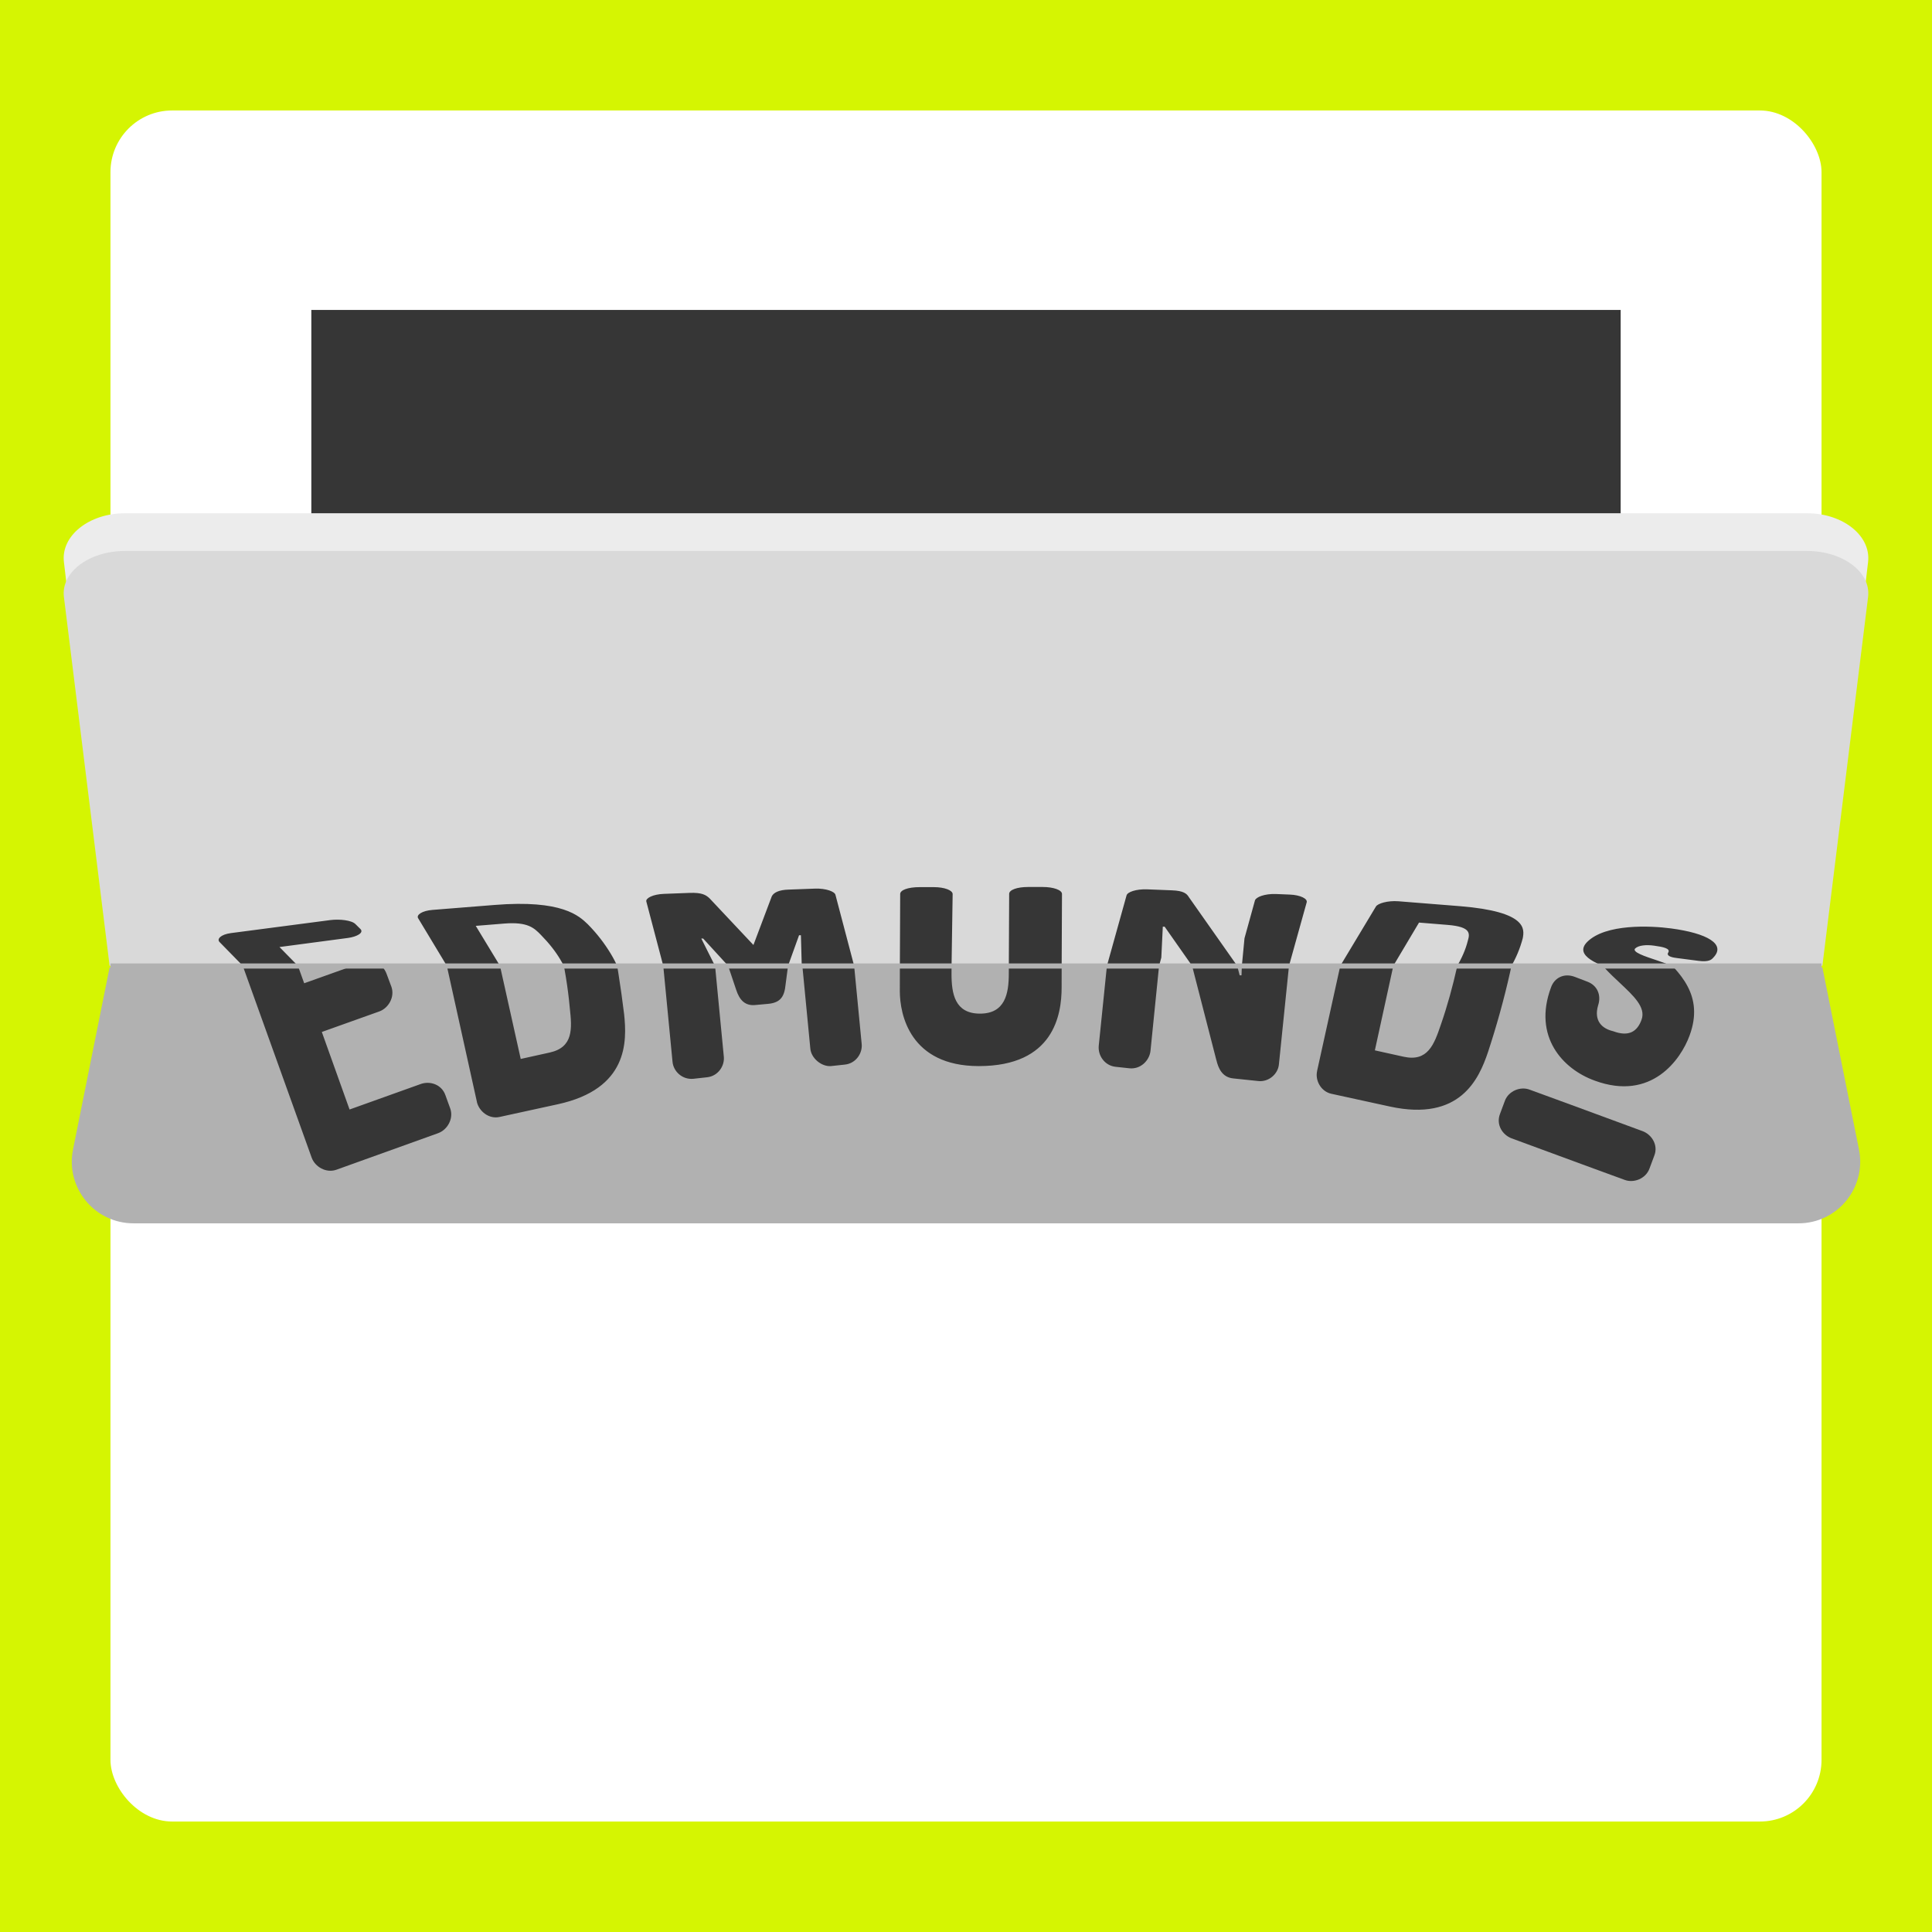
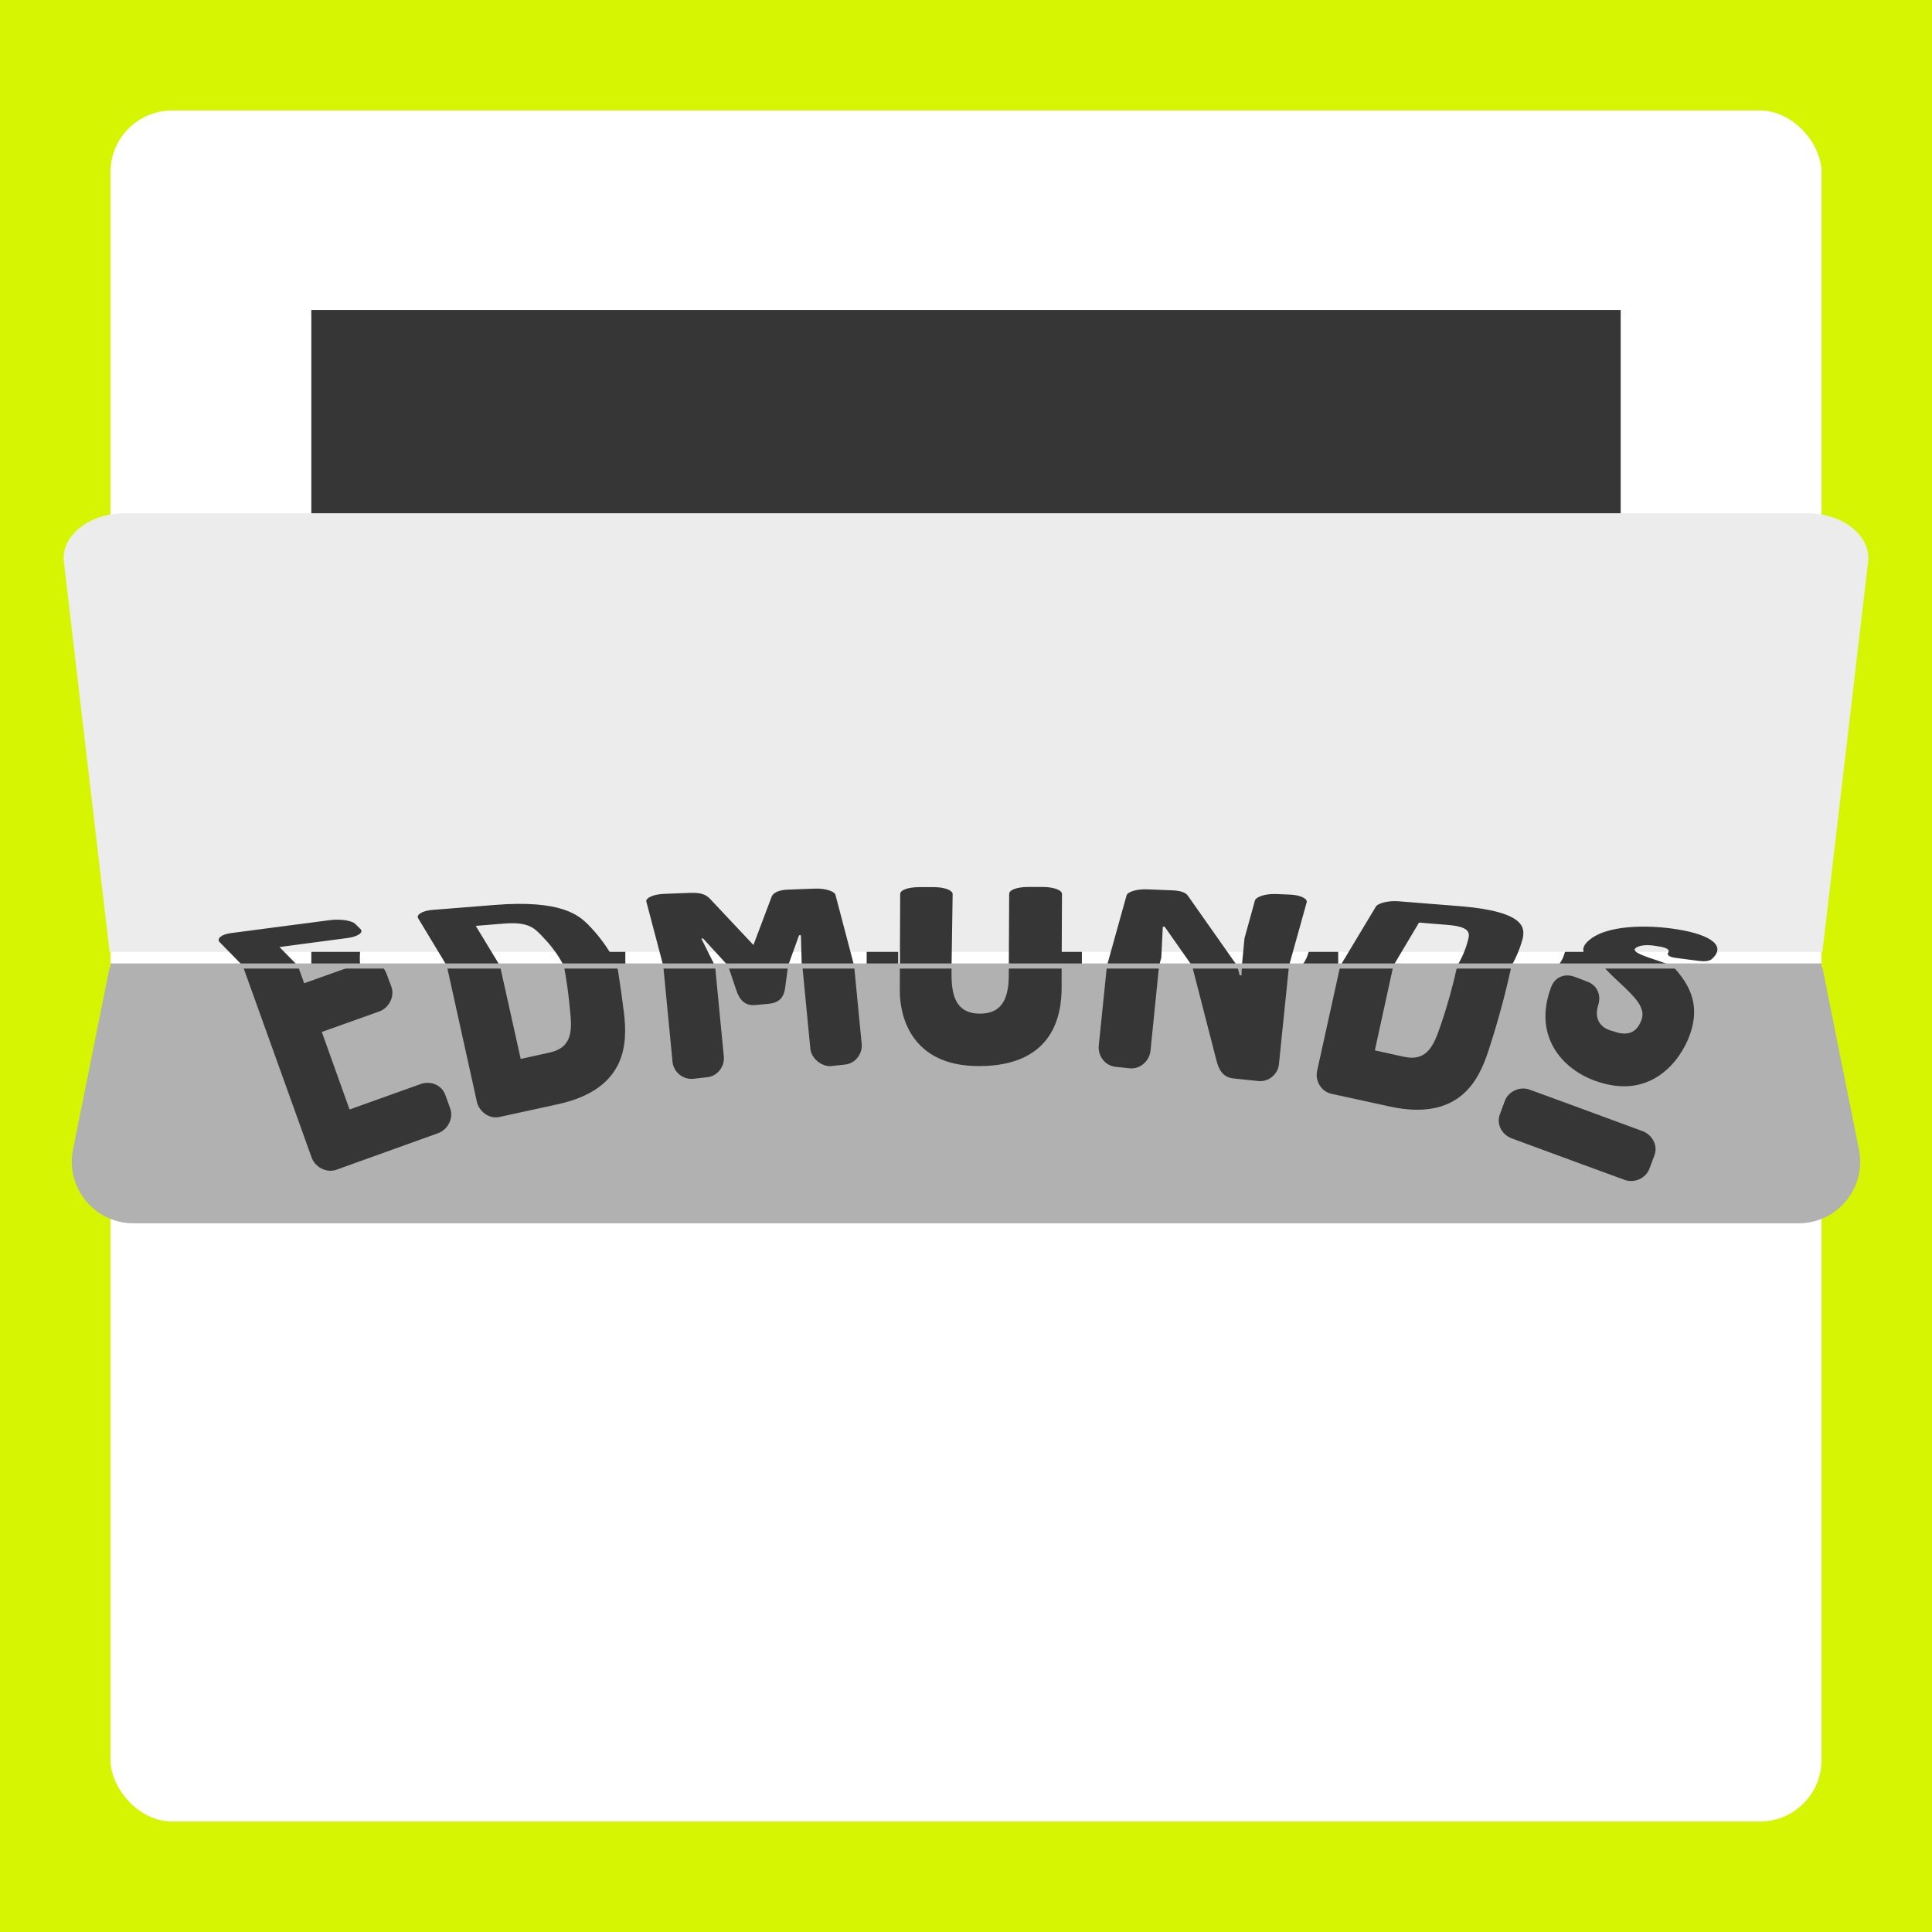
<svg xmlns="http://www.w3.org/2000/svg" viewBox="0 0 376 376">
  <defs>
    <style>
      .cls-1 {
        fill: none;
      }

      .cls-2 {
        clip-path: url(#clippath);
      }

      .cls-3 {
        fill: #fff;
      }

      .cls-4 {
        fill: #ececec;
      }

      .cls-5, .cls-6 {
        fill: #b1b1b1;
      }

      .cls-7 {
        fill: #d9d9d9;
      }

      .cls-8 {
        fill: #d5f502;
      }

      .cls-9 {
        fill: #363636;
      }

      .cls-6 {
        mix-blend-mode: multiply;
      }

      .cls-10 {
        clip-path: url(#clippath-1);
      }

      .cls-11 {
        clip-path: url(#clippath-2);
      }

      .cls-12 {
        isolation: isolate;
      }
    </style>
    <clipPath id="clippath">
      <rect class="cls-1" x="21.33" y="50.2" width="333" height="137.8" />
    </clipPath>
    <clipPath id="clippath-1">
-       <path class="cls-1" d="m354.67,187.95H21.33l-8.89-71.76c-.6-4.82,4.89-8.96,11.87-8.96h327.38c6.98,0,12.47,4.14,11.87,8.96l-8.89,71.76Z" />
+       <path class="cls-1" d="m354.67,187.95H21.33l-8.89-71.76c-.6-4.82,4.89-8.96,11.87-8.96h327.38c6.98,0,12.47,4.14,11.87,8.96l-8.89,71.76" />
    </clipPath>
    <clipPath id="clippath-2">
      <rect class="cls-1" x="21.23" y="188.23" width="333" height="141.94" />
    </clipPath>
  </defs>
  <g class="cls-12">
    <g id="Klappe">
      <rect class="cls-8" x="0" width="376" height="376" />
      <rect class="cls-3" x="21.5" y="21.5" width="333" height="333" rx="12" ry="12" />
    </g>
    <g id="Logo_unten" data-name="Logo unten">
      <g class="cls-2">
        <path class="cls-9" d="m60.59,60.32v254.82c81.04-36.36,173.78-36.36,254.82,0V60.32H60.59Zm37.67,121.5c10.38,0,11.42-12.14,11.42-12.14h5.93v18.02h-45.53s-1.66-13.66,14.16-30.21c0,0,9.71-10.88,12-19.46h-5.39c-6.83.09-12.5,5.39-12.95,12.18h-5.71v-17.98h44.59s.36,13.89-12.81,28.63c0,0-12.54,14.56-12.86,20.99h7.24l-.09-.04Zm70.44-31.6h-5.93s-1.12-12.14-11.46-12.14h-5.93v18.88h2.16c2.47,0,4.45-2.02,4.41-4.49v-2.25h5.89v19.42h-5.89v-2.29c0-2.47-2.02-4.45-4.49-4.45h-2.11v18.92h5.93c10.38,0,11.46-12.14,11.46-12.14h5.93v18.02h-46.97v-5.93h1.35c2.47,0,4.45-1.98,4.45-4.45v-34.79c0-2.47-1.98-4.45-4.45-4.45h-1.35v-5.93h46.97v18.02l.04.04Zm35.69-12.09h-1.35c-2.47,0-4.45,1.98-4.45,4.45v34.79c0,2.47,1.98,4.45,4.45,4.45h1.35v5.89h-29.58v-5.89h1.39c2.47,0,4.45-1.98,4.45-4.45v-34.84c0-2.47-2.02-4.45-4.49-4.41h-1.35v-5.89h29.58v5.89h0Zm49.13,49.58h-42.97v-18.02h5.98s1.12,12.14,11.46,12.14h7.19c-.31-6.38-12.81-20.99-12.81-20.99-17.62-19.82-10.88-28.63-10.88-28.63h42.61v17.98h-5.75c-.45-6.83-6.07-12.14-12.9-12.14h-5.44c1.84,8.99,12,19.42,12,19.42,19.33,21.8,11.51,30.21,11.51,30.21v.04Zm49.89,0h-42.97v-18.02h5.93s1.12,12.14,11.46,12.14h7.19c-.31-6.38-12.81-20.99-12.81-20.99-17.62-19.82-10.88-28.63-10.88-28.63h42.57v17.98h-5.71c-.45-6.79-6.07-12.14-12.9-12.14h-5.35c1.84,8.99,11.96,19.42,11.96,19.42,19.28,21.8,11.51,30.21,11.51,30.21v.04Z" />
      </g>
    </g>
    <g id="Umklapper">
      <path class="cls-6" d="m350.02,238.08H25.98c-7.58,0-13.26-6.93-11.77-14.36l7.12-35.45h333.34l7.12,35.45c1.49,7.43-4.19,14.36-11.77,14.36Z" />
      <path class="cls-1" d="m21.33,188.27h333.34v37.81c0,6.62-5.38,12-12,12H33.33c-6.62,0-12-5.38-12-12v-37.81h0Z" />
      <path class="cls-1" d="m354.67,187.78H21.33l-8.89-71.76c-.6-4.82,4.89-8.96,11.87-8.96h327.38c6.98,0,12.47,4.14,11.87,8.96l-8.89,71.76Z" />
      <path class="cls-4" d="m354.67,185.25H21.33l-8.89-75.88c-.6-5.1,4.89-9.48,11.87-9.48h327.38c6.98,0,12.47,4.38,11.87,9.48l-8.89,75.88Z" />
-       <path class="cls-7" d="m354.67,187.95H21.33l-8.89-71.76c-.6-4.82,4.89-8.96,11.87-8.96h327.38c6.98,0,12.47,4.14,11.87,8.96l-8.89,71.76Z" />
    </g>
    <g id="Logo_oben" data-name="Logo oben">
      <g class="cls-10">
        <g>
          <path class="cls-9" d="m319.7,199.8l-13.85-1.87h0l-8.17-1.1c-1.75-.24-4.08.08-4.81.8l-.95.94c-.8.78.51,1.5,2.26,1.74l13.85,1.87h0l8.17,1.1c1.75.24,4.08-.08,4.81-.8l.95-.94c.8-.75-.51-1.5-2.26-1.74" />
          <path class="cls-9" d="m311.02,190.81c.66-.72-.15-1.42-2.04-1.69l-2.48-.35c-2.11-.29-4.01.05-4.67.78-3.5,3.48,2.26,5.81,8.53,6.63,11.08,1.5,16.77-1.52,18.45-3.21,2.92-2.89-1.9-4.52-6.12-5.99-1.31-.45-2.62-.86-3.5-1.28-.8-.37-1.31-.78-.95-1.12.66-.62,2.19-.75,3.65-.54,1.75.24,3.28.54,2.77,1.36-.29.4.07.86,1.6,1.04l4.3.56c2.04.27,2.55-.27,2.84-.59,2.62-2.65-1.17-4.79-8.17-5.72-4.01-.54-12.76-.94-16.33,2.62-2.7,2.73,2.26,4.49,6.42,5.91,2.55.88,5.03,1.71,4.16,2.59-.8.83-2.41,1.26-5.54.83-2.19-.19-3.79-.75-2.92-1.85m-34.85-11.24l5.54.45c4.59.37,4.37,1.66,3.94,3.13-.44,1.74-1.17,3.34-2.11,4.95-.8,1.31-1.82,2.7-3.14,4.09-1.31,1.42-2.55,2.65-7.22,2.27l-5.61-.45,8.6-14.45Zm-19.83,15.92c-.44.67.73,1.47,2.77,1.63l11.37.91c13.71,1.1,17.35-1.98,19.1-3.88,1.68-1.87,3.14-3.8,4.3-5.7,1.17-1.93,1.97-3.91,2.48-5.86.29-1.71.95-5.14-12.18-6.21l-12.03-.96c-2.11-.16-4.01.43-4.37,1.02l-11.45,19.05Zm-19.61-.78c.36.56,1.09,1.23,3.28,1.31l4.88.19c2.04.08,3.86-.51,4.01-1.2l5.4-19.37c.22-.72-1.24-1.44-3.28-1.52l-2.7-.11c-2.19-.08-3.86.59-4.08,1.23l-2.04,7.38-.58,6.05h-.36l-9.92-14.1c-.36-.59-.95-1.2-3.28-1.28l-4.81-.19c-2.11-.08-3.86.51-4.01,1.2l-5.4,19.37c-.22.72,1.17,1.44,3.28,1.52l2.7.11c2.19.08,3.86-.56,4.08-1.23l2.11-7.68.29-6.02h.36l10.06,14.34Zm-51.33-20.68c0-.75-1.6-1.36-3.65-1.36h-2.77c-2.33,0-3.79.59-3.79,1.34l-.07,15.78c0,1.66,1.97,5.35,15.38,5.35,14.58,0,16.11-3.66,16.11-5.62l.07-15.52c0-.75-1.6-1.36-3.79-1.36h-2.77c-2.26,0-3.72.59-3.72,1.34l-.07,14.55c0,1.44-.73,2.86-5.61,2.86s-5.54-1.42-5.54-2.84l.22-14.53Zm-42.14,15.65c.66.75,1.75,1.18,3.79,1.1l2.41-.08c2.48-.08,3.21-.54,3.43-1.39l2.62-7.28h.36l.15,5.46,1.68,6.39c.15.7,2.19,1.31,4.01,1.26l2.7-.11c2.19-.08,3.5-.83,3.28-1.5l-5.1-19.37c-.15-.62-1.82-1.28-4.01-1.2l-5.1.19c-1.9.05-2.92.59-3.28,1.31l-3.57,9.47-8.53-9.07c-.73-.7-1.53-1.15-3.86-1.07l-5.03.19c-2.19.08-3.57.86-3.43,1.47l5.1,19.37c.15.7,1.9,1.31,4.08,1.23l2.62-.11c2.19-.08,3.5-.83,3.28-1.5l-1.68-6.39-2.7-5.38h.36l6.42,7.01Zm-50.67-9.47l5.54-.45c4.59-.37,5.83.86,7.15,2.22,1.6,1.63,2.84,3.21,3.79,4.82.8,1.31,1.46,2.73,1.82,4.2.44,1.47.73,2.81-3.94,3.18l-5.61.45-8.75-14.42Zm.22,17.5c.44.67,2.33,1.23,4.37,1.07l11.37-.91c13.71-1.1,13.49-4.47,12.91-6.45-.66-1.95-1.46-3.93-2.62-5.83-1.17-1.93-2.62-3.85-4.45-5.7-1.68-1.61-4.96-4.82-18.15-3.75l-12.03.96c-2.11.16-3.21.99-2.84,1.61l11.45,18.99Zm-6.12-.48c-.73-.78-2.99-1.04-4.81-.8l-13.85,1.82-5.4-5.54,11.23-1.47c1.75-.24,2.99-1.02,2.33-1.74l-.95-.94c-.8-.8-2.99-1.04-4.81-.8l-11.23,1.47-4.81-4.9,13.34-1.77c1.75-.24,3.14-1.02,2.41-1.74l-.95-.94c-.73-.78-3.14-1.02-4.88-.8l-19.39,2.54c-1.97.27-2.77,1.15-2.19,1.74l17.94,18.32c.66.64,2.77,1.1,4.74.86l19.9-2.62c1.75-.24,2.99-1.02,2.33-1.74l-.95-.96Z" />
        </g>
      </g>
      <g class="cls-11">
        <g>
          <path class="cls-9" d="m319.7,220.15l-13.85-5.1h0l-8.17-2.99c-1.75-.66-4.08.22-4.81,2.19l-.95,2.55c-.8,2.11.51,4.08,2.26,4.74l13.85,5.1h0l8.17,2.99c1.75.66,4.08-.22,4.81-2.19l.95-2.55c.8-2.04-.51-4.08-2.26-4.74" />
          <path class="cls-9" d="m311.02,195.66c.66-1.97-.15-3.86-2.04-4.59l-2.48-.95c-2.11-.8-4.01.15-4.67,2.11-3.5,9.48,2.26,15.82,8.53,18.08,11.08,4.08,16.77-4.16,18.45-8.75,2.92-7.87-1.9-12.32-6.12-16.33-1.31-1.24-2.62-2.33-3.5-3.5-.8-1.02-1.31-2.11-.95-3.06.66-1.68,2.19-2.04,3.65-1.46,1.75.66,3.28,1.46,2.77,3.72-.29,1.09.07,2.33,1.6,2.84l4.3,1.53c2.04.73,2.55-.73,2.84-1.6,2.62-7.22-1.17-13.05-8.17-15.6-4.01-1.46-12.76-2.55-16.33,7.15-2.7,7.44,2.26,12.25,6.42,16.11,2.55,2.41,5.03,4.67,4.16,7.07-.8,2.26-2.41,3.43-5.54,2.26-2.19-.51-3.79-2.04-2.92-5.03m-34.85-30.62l5.54,1.24c4.59,1.02,4.37,4.52,3.94,8.53-.44,4.74-1.17,9.11-2.11,13.49-.8,3.57-1.82,7.36-3.14,11.16-1.31,3.86-2.55,7.22-7.22,6.2l-5.61-1.24,8.6-39.37Zm-19.83,43.38c-.44,1.82.73,4.01,2.77,4.45l11.37,2.48c13.71,2.99,17.35-5.4,19.1-10.57,1.68-5.1,3.14-10.35,4.3-15.53,1.17-5.25,1.97-10.64,2.48-15.97.29-4.67.95-14-12.18-16.92l-12.03-2.62c-2.11-.44-4.01,1.17-4.37,2.77l-11.45,51.91Zm-19.61-2.11c.36,1.53,1.09,3.35,3.28,3.57l4.88.51c2.04.22,3.86-1.39,4.01-3.28l5.4-52.79c.22-1.97-1.24-3.94-3.28-4.16l-2.7-.29c-2.19-.22-3.86,1.6-4.08,3.35l-2.04,20.12-.58,16.48h-.36l-9.92-38.42c-.36-1.6-.95-3.28-3.28-3.5l-4.81-.51c-2.11-.22-3.86,1.39-4.01,3.28l-5.4,52.79c-.22,1.97,1.17,3.94,3.28,4.16l2.7.29c2.19.22,3.86-1.53,4.08-3.35l2.11-20.93.29-16.4h.36l10.06,39.08Zm-51.33-56.36c0-2.04-1.6-3.72-3.65-3.72h-2.77c-2.33,0-3.79,1.6-3.79,3.65l-.07,43.02c0,4.52,1.97,14.58,15.38,14.58,14.58,0,16.11-9.99,16.11-15.31l.07-42.29c0-2.04-1.6-3.72-3.79-3.72h-2.77c-2.26,0-3.72,1.6-3.72,3.65l-.07,39.66c0,3.94-.73,7.8-5.61,7.8s-5.54-3.86-5.54-7.73l.22-39.59Zm-42.14,42.65c.66,2.04,1.75,3.21,3.79,2.99l2.41-.22c2.48-.22,3.21-1.46,3.43-3.79l2.62-19.83h.36l.15,14.87,1.68,17.43c.15,1.9,2.19,3.57,4.01,3.43l2.7-.29c2.19-.22,3.5-2.26,3.28-4.08l-5.1-52.79c-.15-1.68-1.82-3.5-4.01-3.28l-5.1.51c-1.9.15-2.92,1.6-3.28,3.57l-3.57,25.81-8.53-24.72c-.73-1.9-1.53-3.14-3.86-2.92l-5.03.51c-2.19.22-3.57,2.33-3.43,4.01l5.1,52.79c.15,1.9,1.9,3.57,4.08,3.35l2.62-.29c2.19-.22,3.5-2.26,3.28-4.08l-1.68-17.43-2.7-14.65h.36l6.42,19.1Zm-50.67-25.81l5.54-1.24c4.59-1.02,5.83,2.33,7.15,6.05,1.6,4.45,2.84,8.75,3.79,13.12.8,3.57,1.46,7.44,1.82,11.45.44,4.01.73,7.66-3.94,8.68l-5.61,1.24-8.75-39.3Zm.22,47.68c.44,1.82,2.33,3.35,4.37,2.92l11.37-2.48c13.71-2.99,13.49-12.18,12.91-17.57-.66-5.32-1.46-10.72-2.62-15.89-1.17-5.25-2.62-10.5-4.45-15.53-1.68-4.37-4.96-13.12-18.15-10.21l-12.03,2.62c-2.11.44-3.21,2.7-2.84,4.37l11.45,51.77Zm-6.12-1.31c-.73-2.11-2.99-2.84-4.81-2.19l-13.85,4.96-5.4-15.09,11.23-4.01c1.75-.66,2.99-2.77,2.33-4.74l-.95-2.55c-.8-2.19-2.99-2.84-4.81-2.19l-11.23,4.01-4.81-13.34,13.34-4.81c1.75-.66,3.14-2.77,2.41-4.74l-.95-2.55c-.73-2.11-3.14-2.77-4.88-2.19l-19.39,6.93c-1.97.73-2.77,3.14-2.19,4.74l17.94,49.94c.66,1.75,2.77,2.99,4.74,2.33l19.9-7.15c1.75-.66,2.99-2.77,2.33-4.74l-.95-2.62Z" />
        </g>
      </g>
    </g>
    <g id="Scharnier">
      <rect class="cls-5" x="21.5" y="187.5" width="333" height="1" />
    </g>
  </g>
</svg>